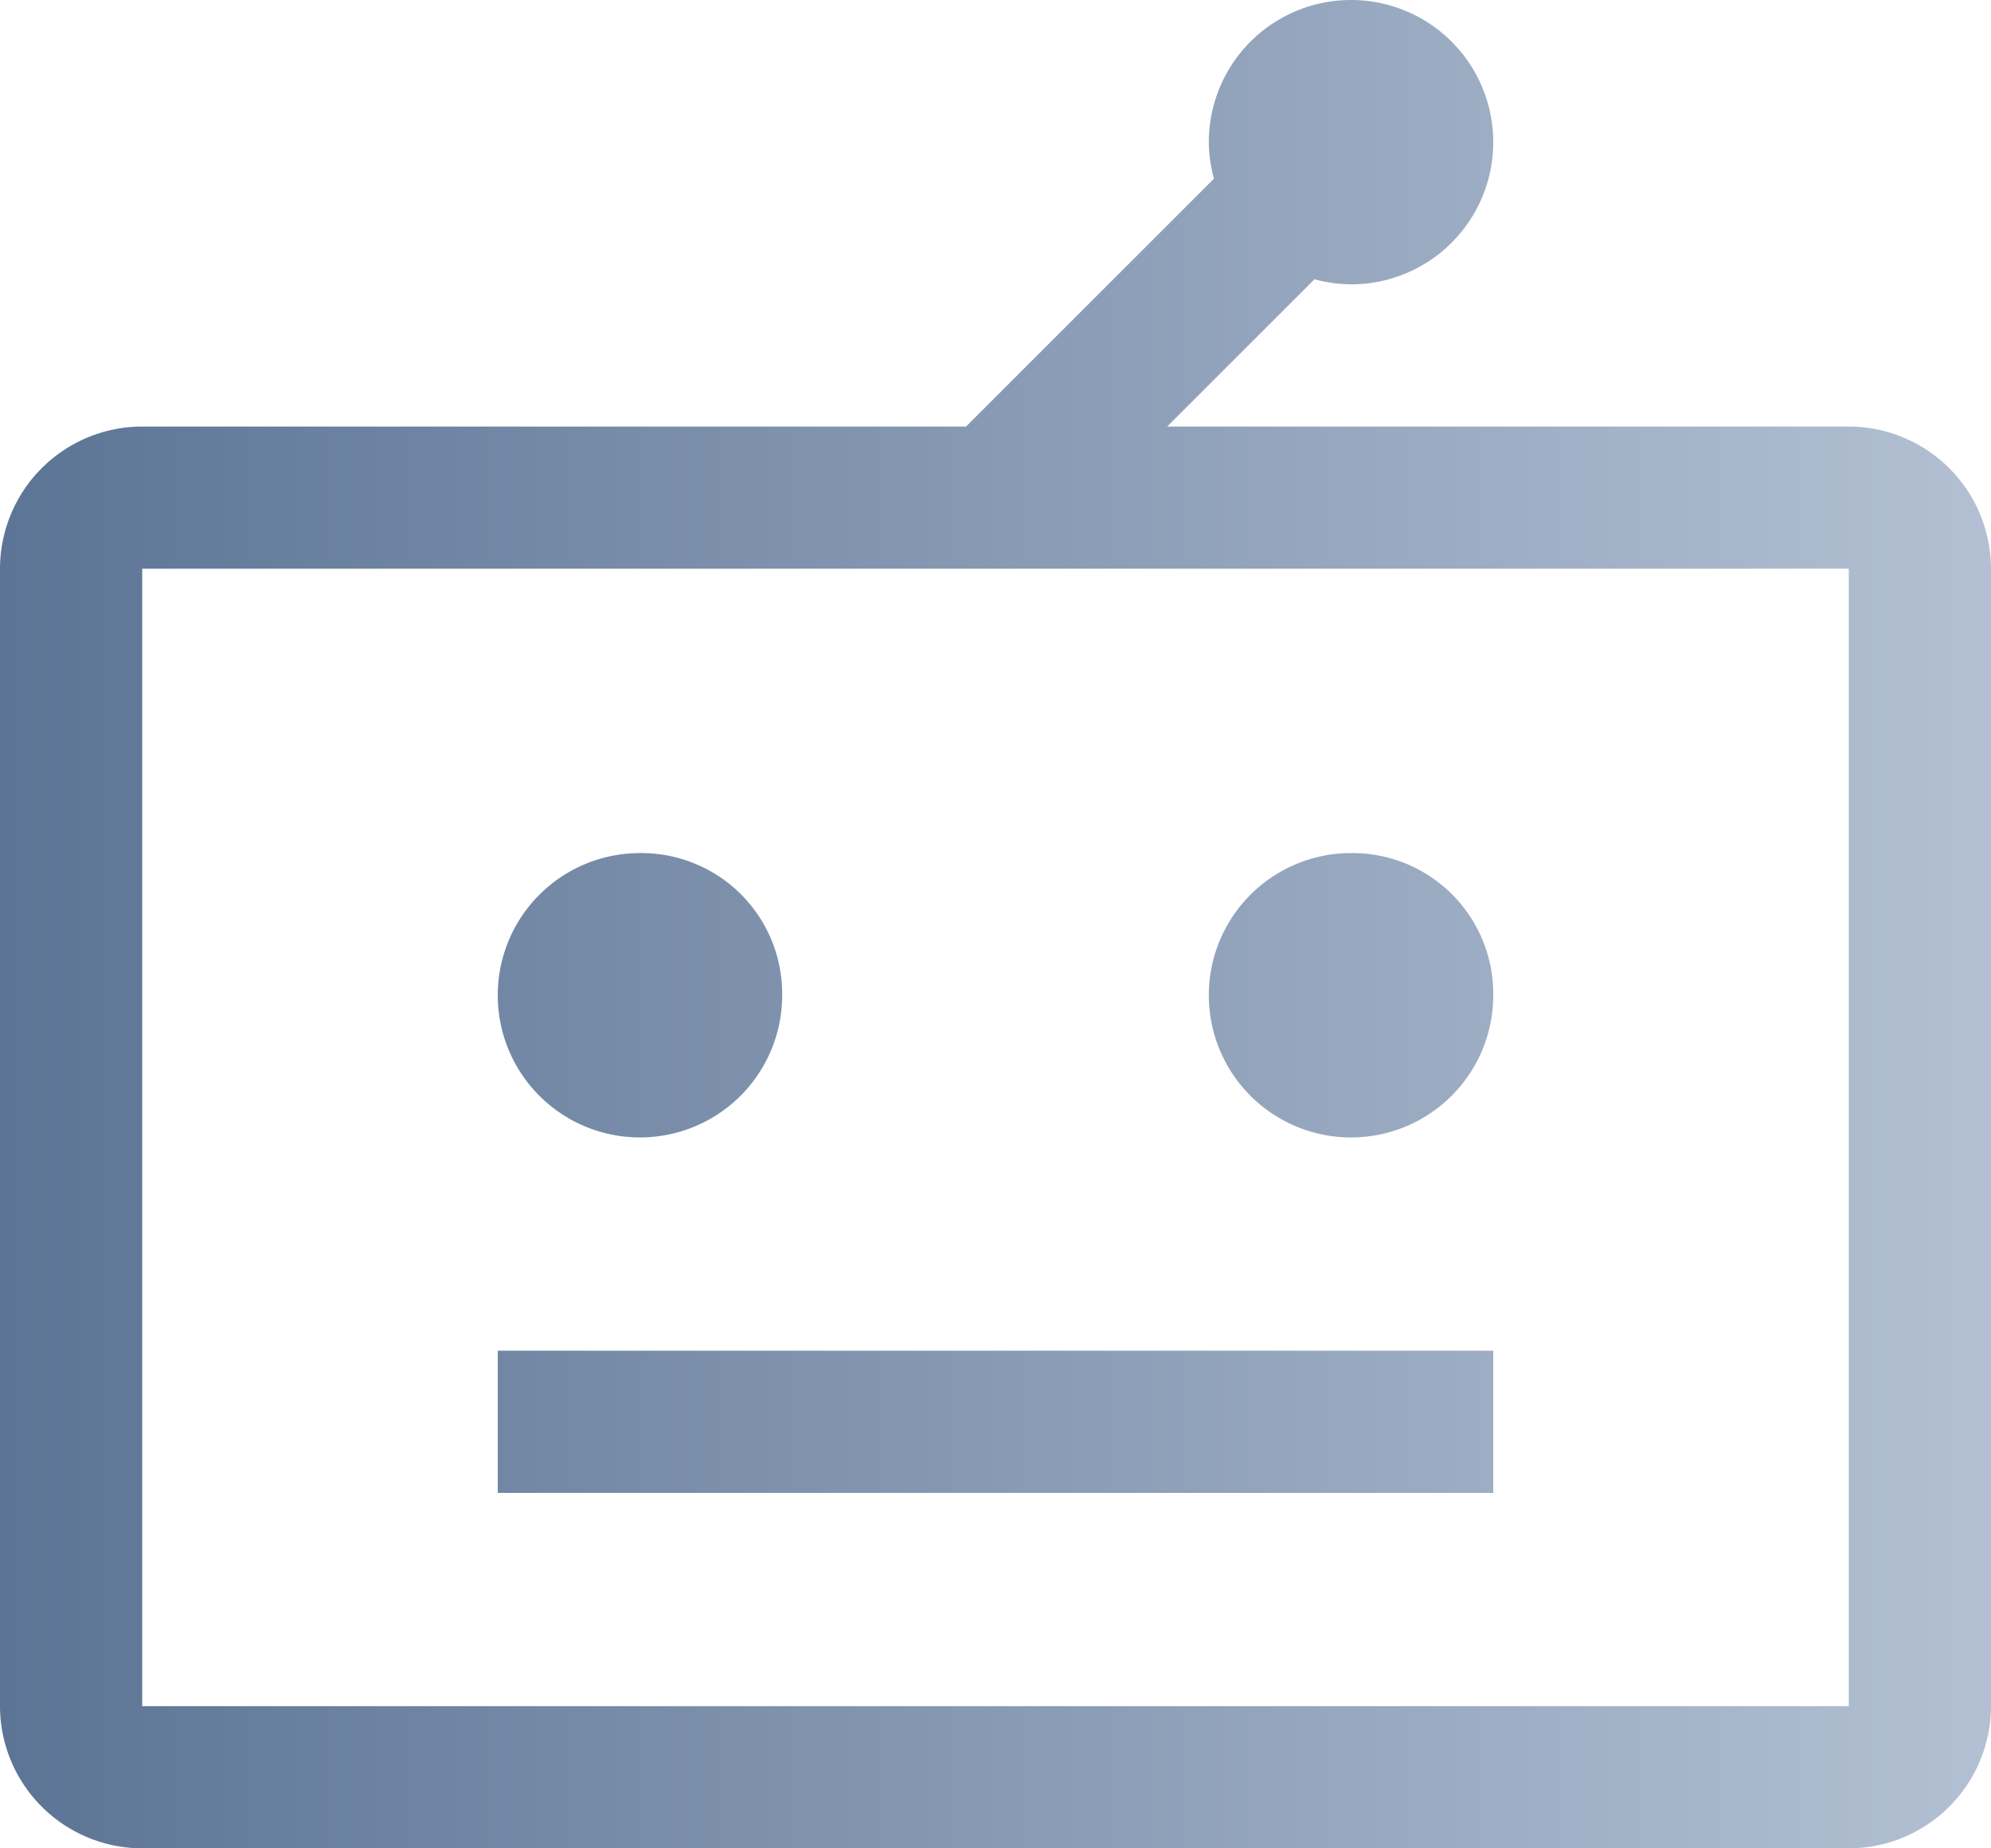
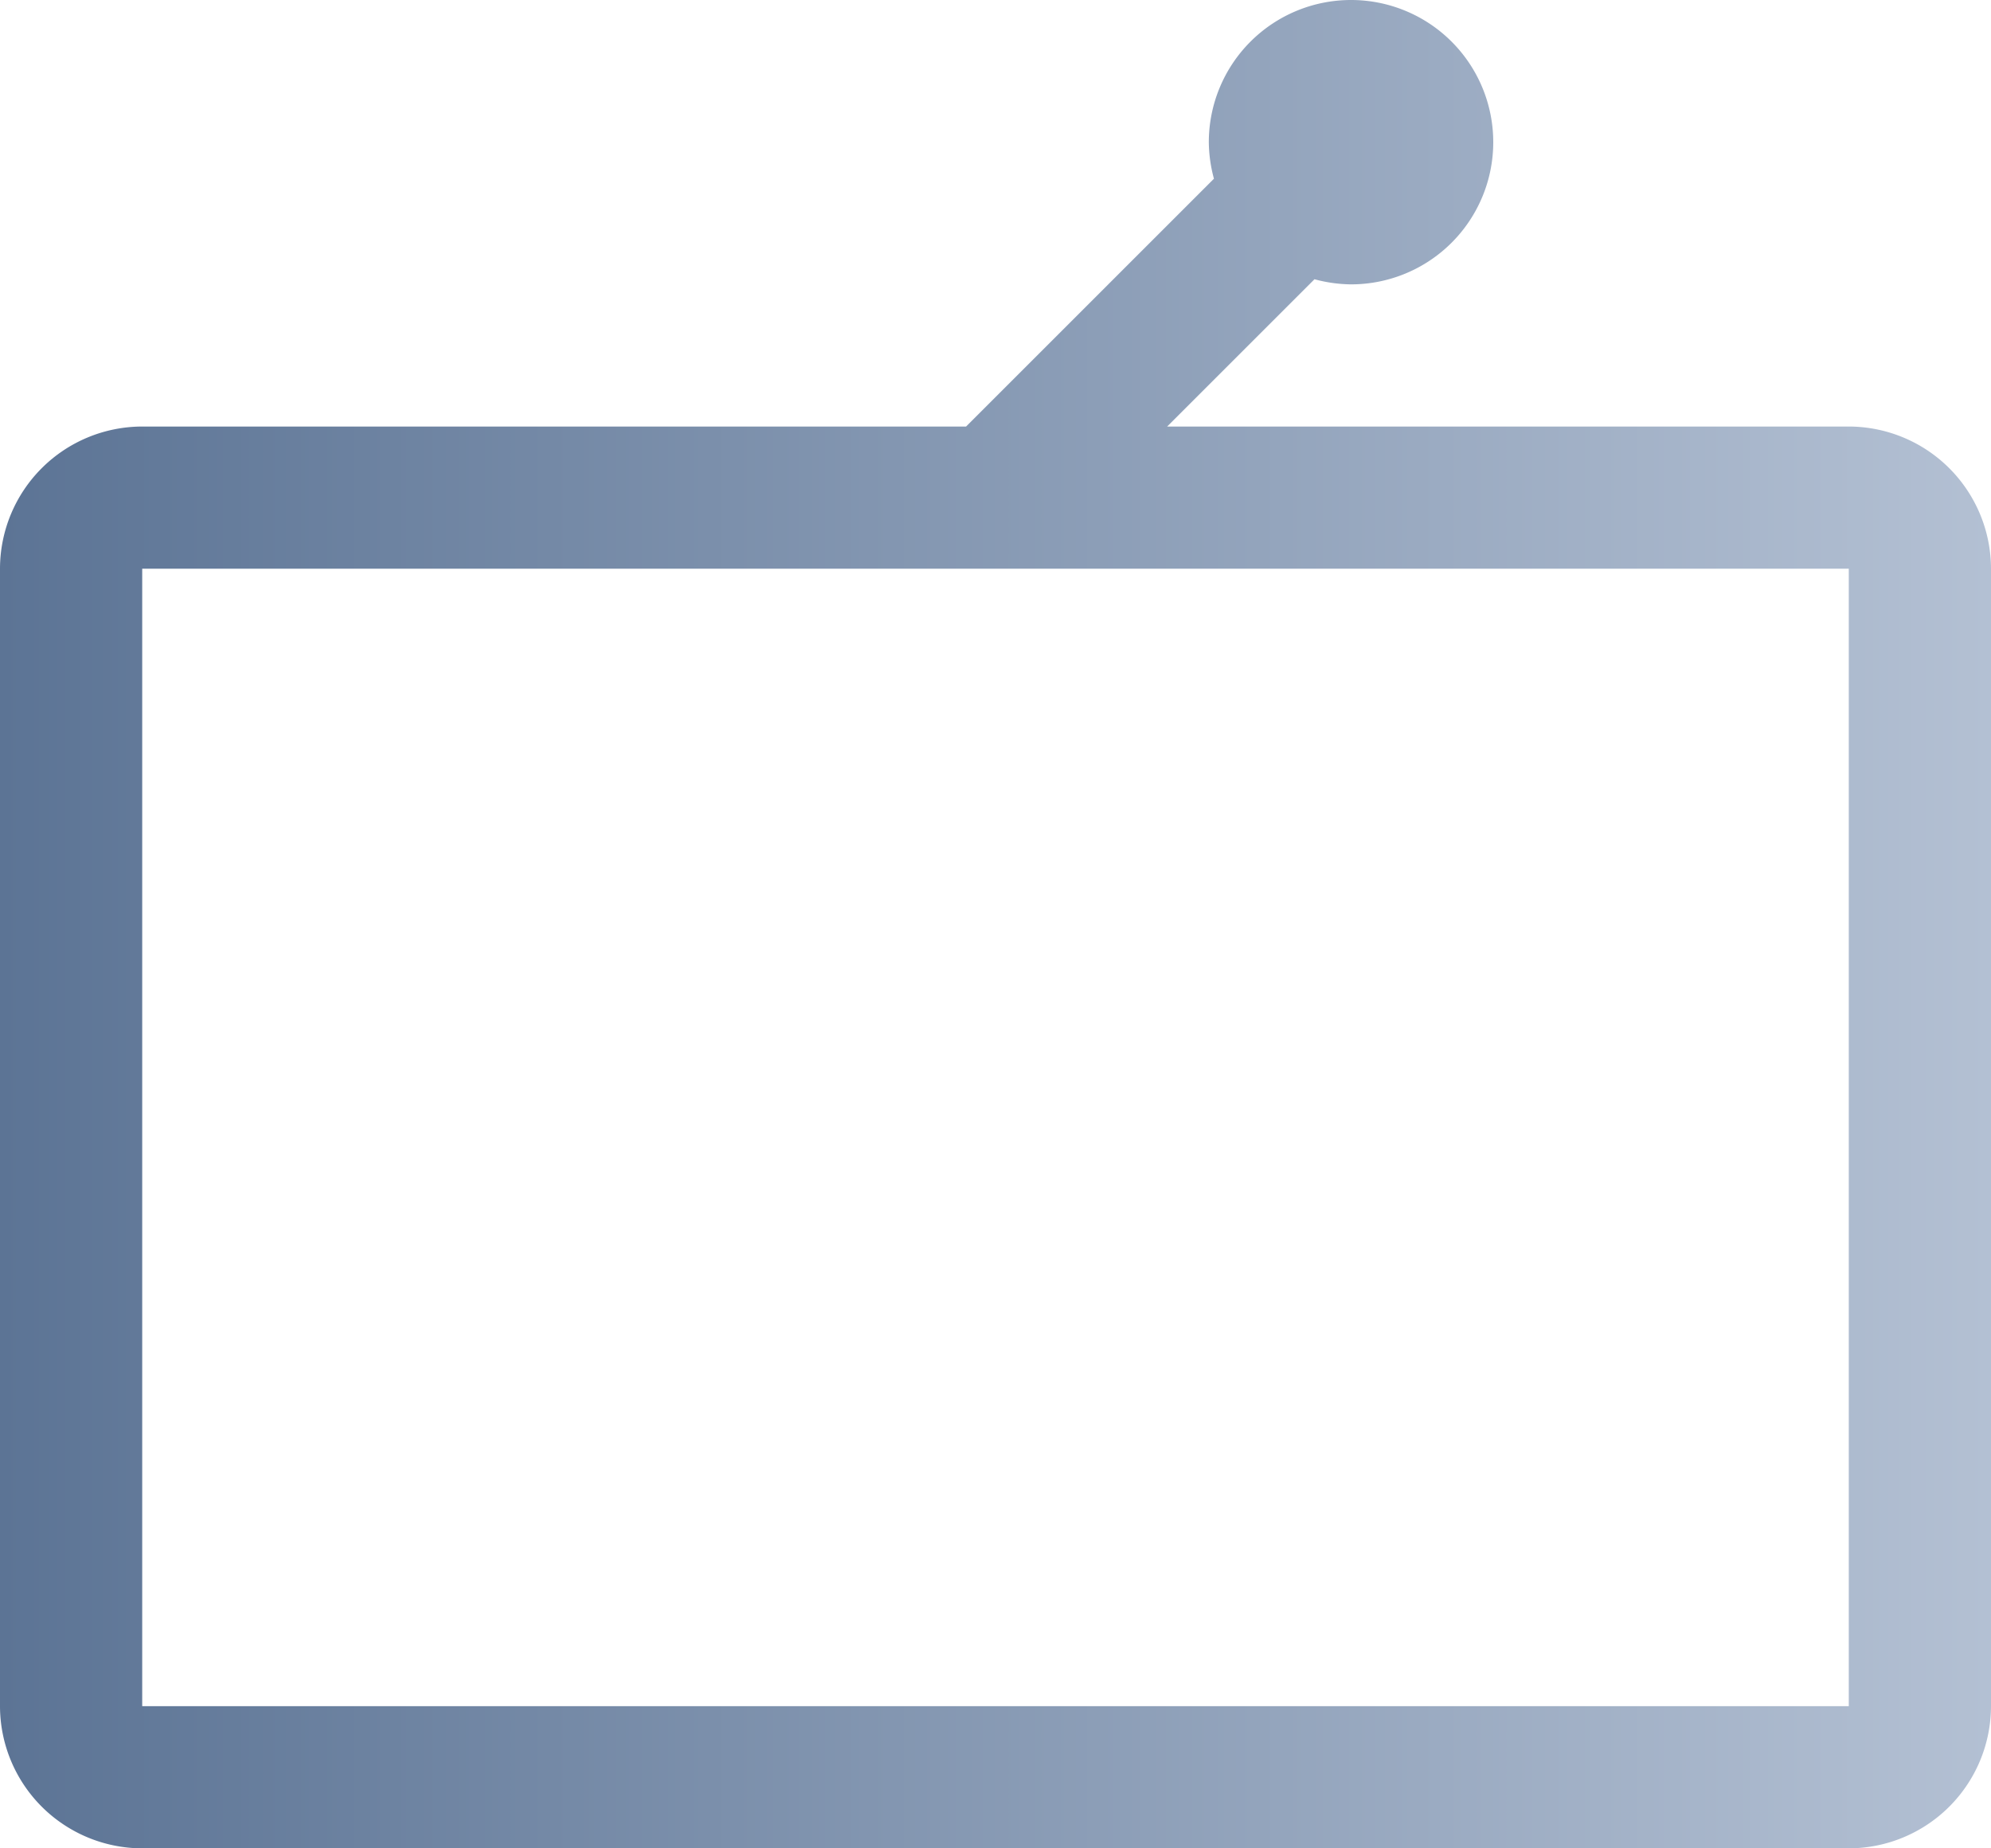
<svg xmlns="http://www.w3.org/2000/svg" width="28" height="26" fill="none">
-   <path d="M21 19H7v2h14v-2Z" fill="url(#a)" />
-   <path d="M9 12a2 2 0 1 0 2 2 1.98 1.98 0 0 0-2-2Z" fill="url(#b)" />
-   <path d="M19 12a2 2 0 1 0 2 2 1.98 1.98 0 0 0-2-2Z" fill="url(#c)" />
  <path d="M26 6h-9.586l2.072-2.072c.168.046.34.07.514.072a2 2 0 1 0-2-2c.002.174.026.346.072.514L13.586 6H2a2.002 2.002 0 0 0-2 2v16a2.003 2.003 0 0 0 2 2h24a2.003 2.003 0 0 0 2-2V8a2.003 2.003 0 0 0-2-2ZM2 24V8h24v16H2Z" fill="url(#d)" />
  <defs>
    <linearGradient id="a" x1="0" y1="13" x2="28" y2="13" gradientUnits="userSpaceOnUse">
      <stop stop-color="#5C7495" />
      <stop offset="1" stop-color="#B3C0D3" />
    </linearGradient>
    <linearGradient id="b" x1="0" y1="13" x2="28" y2="13" gradientUnits="userSpaceOnUse">
      <stop stop-color="#5C7495" />
      <stop offset="1" stop-color="#B3C0D3" />
    </linearGradient>
    <linearGradient id="c" x1="0" y1="13" x2="28" y2="13" gradientUnits="userSpaceOnUse">
      <stop stop-color="#5C7495" />
      <stop offset="1" stop-color="#B3C0D3" />
    </linearGradient>
    <linearGradient id="d" x1="0" y1="13" x2="28" y2="13" gradientUnits="userSpaceOnUse">
      <stop stop-color="#5C7495" />
      <stop offset="1" stop-color="#B3C0D3" />
    </linearGradient>
  </defs>
</svg>